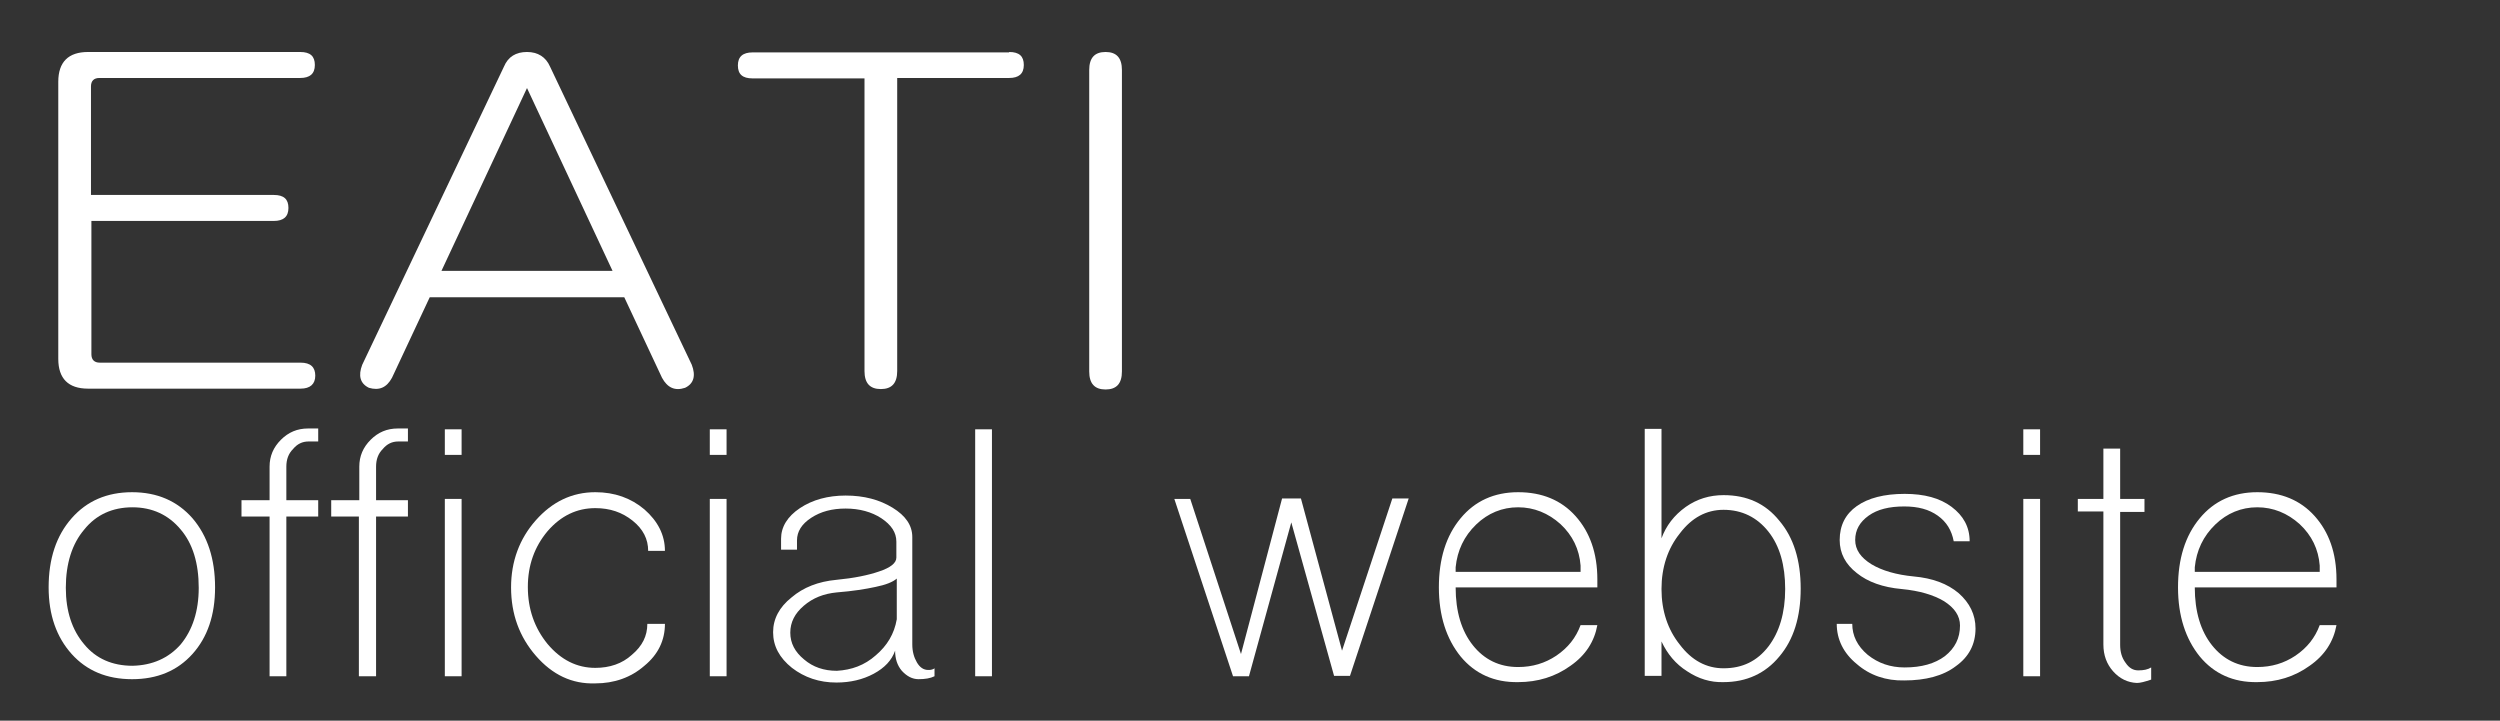
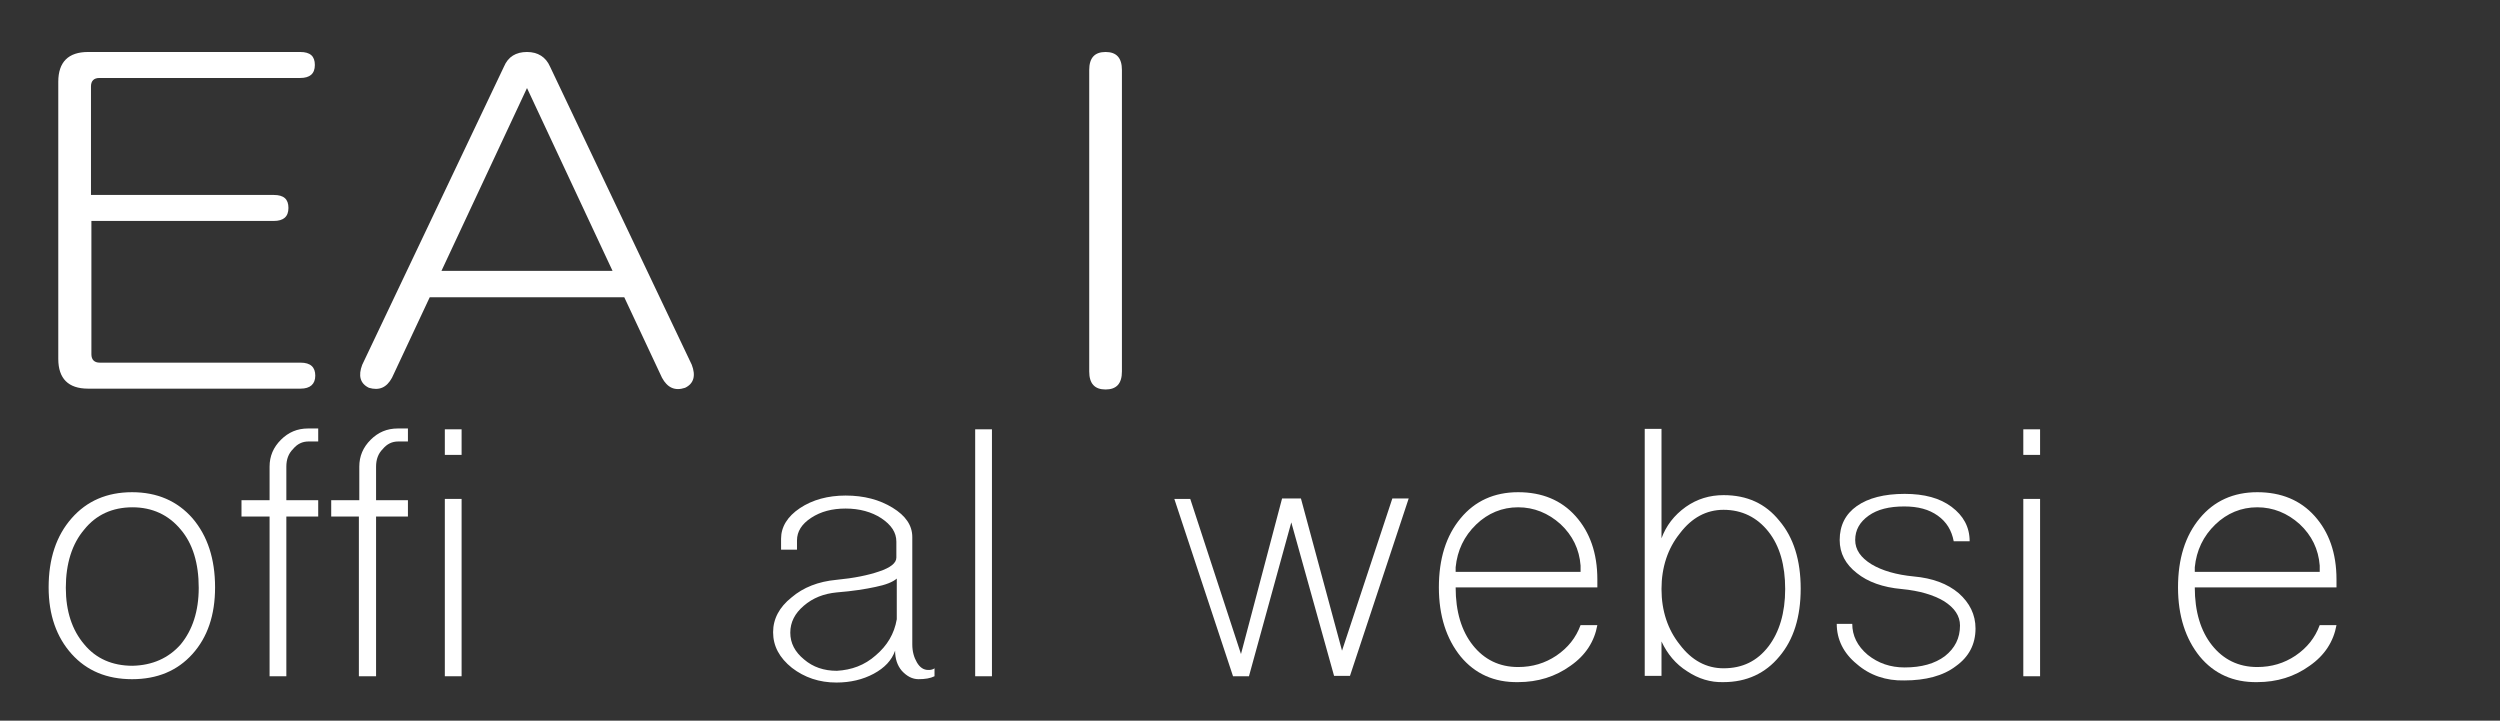
<svg xmlns="http://www.w3.org/2000/svg" version="1.1" id="レイヤー_1" x="0px" y="0px" viewBox="0 0 596.3 171.9" style="enable-background:new 0 0 596.3 171.9;" xml:space="preserve">
  <rect x="0" y="0" width="596.3" height="171.9" fill="#333333" stroke="none" />
  <style type="text/css">
	.st0{enable-background:new    ;}
	.st1{fill:#FFFFFF;}
</style>
  <g class="st0">
    <path class="st1" d="M71.6,12.4c2.4,0,3.5,1,3.5,3.1c0,2.1-1.2,3.1-3.5,3.1H23.7c-1.3,0-2,0.7-2,2v25.9h43.6c2.4,0,3.5,1,3.5,3.1   c0,2.1-1.2,3.1-3.5,3.1H21.8v31.8c0,1.3,0.7,2,2,2h47.9c2.4,0,3.5,1.1,3.5,3.1s-1.2,3.1-3.5,3.1H21c-4.7,0-7.1-2.4-7.1-7.1V19.5   c0-4.7,2.4-7.1,7.1-7.1H71.6z" />
    <path class="st1" d="M120.2,15.9c1-2.4,2.9-3.5,5.5-3.5c2.6,0,4.5,1.2,5.5,3.5L165,87c1,2.6,0.5,4.5-1.6,5.5   c-2.4,0.8-4.2,0-5.5-2.4l-9-19.2h-46.4l-9,19.2c-1.3,2.4-3.1,3.1-5.5,2.4c-2.1-1-2.6-2.9-1.6-5.5L120.2,15.9z M146.1,64.6L125.7,21   l-20.4,43.6H146.1z" />
-     <path class="st1" d="M240.7,12.4c2.4,0,3.5,1,3.5,3.1c0,2.1-1.2,3.1-3.5,3.1H214v69.9c0,2.9-1.3,4.3-3.9,4.3   c-2.6,0-3.9-1.4-3.9-4.3V18.7h-26.7c-2.4,0-3.5-1-3.5-3.1c0-2.1,1.2-3.1,3.5-3.1H240.7z" />
    <path class="st1" d="M259.8,16.7c0-2.9,1.3-4.3,3.9-4.3c2.6,0,3.9,1.4,3.9,4.3v71.9c0,2.9-1.3,4.3-3.9,4.3c-2.6,0-3.9-1.4-3.9-4.3   V16.7z" />
  </g>
  <g class="st0">
    <path class="st1" d="M17.1,156c-3.6-4-5.5-9.3-5.5-15.9c0-6.8,1.8-12.3,5.5-16.5c3.6-4.1,8.4-6.2,14.4-6.2c6,0,10.8,2.1,14.4,6.2   c3.6,4.2,5.4,9.7,5.4,16.5c0,6.6-1.8,11.9-5.4,15.9c-3.6,4-8.4,6-14.4,6C25.5,162,20.7,160,17.1,156z M43.1,153.7   c2.8-3.4,4.3-7.9,4.3-13.5c0-5.8-1.4-10.5-4.3-13.9c-2.9-3.5-6.8-5.3-11.5-5.3c-4.8,0-8.7,1.8-11.5,5.3c-2.9,3.4-4.4,8.1-4.4,13.9   c0,5.6,1.5,10.1,4.4,13.5c2.8,3.4,6.7,5.1,11.5,5.1C36.3,158.7,40.2,157,43.1,153.7z" />
    <path class="st1" d="M64.3,161.3v-38.1h-6.7v-3.9h6.7v-8c0-2.5,0.9-4.6,2.7-6.4c1.8-1.8,3.9-2.7,6.5-2.7h2.4v3.1h-2.3   c-1.5,0-2.7,0.6-3.7,1.8c-1.1,1.1-1.6,2.5-1.6,4.2v8h7.6v3.9h-7.6v38.1H64.3z" />
    <path class="st1" d="M85.6,161.3v-38.1H79v-3.9h6.7v-8c0-2.5,0.9-4.6,2.7-6.4c1.8-1.8,3.9-2.7,6.5-2.7h2.4v3.1h-2.3   c-1.5,0-2.7,0.6-3.7,1.8c-1.1,1.1-1.6,2.5-1.6,4.2v8h7.6v3.9h-7.6v38.1H85.6z" />
    <path class="st1" d="M106.1,102.4h4v6.1h-4V102.4z M106.1,161.3V119h4v42.3H106.1z" />
-     <path class="st1" d="M127.8,156.4c-3.9-4.5-5.9-9.9-5.9-16.3c0-6.2,2-11.6,5.9-16c3.9-4.4,8.6-6.7,14.2-6.7c4.6,0,8.5,1.4,11.7,4.1   c3.2,2.8,4.9,6.1,4.9,9.9h-4c0-2.8-1.2-5.2-3.7-7.2c-2.5-2-5.4-3-8.9-3c-4.4,0-8.2,1.8-11.4,5.5c-3.1,3.7-4.7,8.1-4.7,13.3   c0,5.3,1.6,9.8,4.7,13.6c3.2,3.8,7,5.7,11.4,5.7c3.4,0,6.4-1,8.7-3.1c2.5-2.1,3.7-4.5,3.7-7.4h4.2c0,3.9-1.6,7.3-4.9,10   c-3.2,2.8-7.2,4.2-11.7,4.2C136.4,163.2,131.7,160.9,127.8,156.4z" />
-     <path class="st1" d="M169.3,102.4h4v6.1h-4V102.4z M169.3,161.3V119h4v42.3H169.3z" />
    <path class="st1" d="M188.9,159.3c-3-2.4-4.5-5.2-4.5-8.5c0-3.2,1.5-6,4.4-8.3c2.8-2.4,6.4-3.8,10.7-4.2c4.2-0.4,7.6-1.1,10.2-2   c2.7-0.9,4.1-2,4.1-3.3v-3.8c0-2.2-1.2-4-3.6-5.6c-2.3-1.5-5.2-2.3-8.5-2.3c-3.2,0-5.9,0.7-8.2,2.2c-2.3,1.5-3.4,3.3-3.4,5.4v2.2   h-3.8v-2.6c0-2.8,1.5-5.3,4.5-7.3c3-2,6.7-3,10.9-3c4.4,0,8.1,1,11.2,2.9c3.1,1.9,4.7,4.2,4.7,7v25.6c0,1.7,0.4,3.1,1.1,4.3   c0.7,1.2,1.6,1.8,2.7,1.8c0.3,0,0.6,0,0.9-0.1c0.3-0.1,0.5-0.2,0.6-0.3v1.9c-1,0.5-2.3,0.7-3.8,0.7c-1.5,0-2.8-0.7-4-2   c-1.1-1.3-1.6-2.9-1.6-4.8c-0.8,2.3-2.5,4.1-5.1,5.5c-2.6,1.4-5.6,2.1-8.9,2.1C195.4,162.8,191.9,161.6,188.9,159.3z M208.9,156.3   c2.7-2.3,4.4-5.1,5-8.6V138c-0.9,0.8-2.6,1.5-5.1,2c-2.3,0.5-5.4,1-9.2,1.3c-3.1,0.3-5.7,1.3-7.9,3.2c-2.1,1.8-3.2,3.9-3.2,6.4   c0,2.5,1.1,4.6,3.3,6.4c2.1,1.8,4.7,2.7,7.8,2.7C203.1,159.8,206.2,158.7,208.9,156.3z" />
    <path class="st1" d="M232.6,161.3v-58.9h4v58.9H232.6z" />
    <path class="st1" d="M280.1,119h3.8L296,156l9.8-37.1h4.5l9.8,36.3l12-36.3h3.9l-14,42.3h-3.8L308,124.6l-10.1,36.7h-3.8L280.1,119   z" />
    <path class="st1" d="M348.4,156.6c-3.4-4.2-5.2-9.7-5.2-16.5c0-6.8,1.7-12.3,5.2-16.5c3.4-4.1,8-6.2,13.7-6.2   c5.7,0,10.3,1.9,13.7,5.7c3.4,3.8,5.2,8.8,5.2,15.1v1.9h-33.8c0,5.8,1.4,10.4,4.1,13.8c2.7,3.4,6.3,5.2,10.8,5.2   c3.4,0,6.4-0.9,9.1-2.7c2.8-1.9,4.7-4.3,5.8-7.3h4c-0.7,3.9-2.8,7.2-6.4,9.7c-3.6,2.6-7.8,3.9-12.5,3.9   C356.4,162.8,351.8,160.7,348.4,156.6z M377,136.4v-1.5c-0.3-3.9-1.9-7.2-4.8-9.9c-2.9-2.6-6.3-4-10.1-4c-3.8,0-7.2,1.4-10,4.1   c-2.9,2.8-4.5,6.2-4.9,10.2v1.1H377z" />
    <path class="st1" d="M402.4,160.1c-2.7-1.7-4.7-4.1-6.1-7.1v8.2h-4v-58.9h4v26.1c1.1-3,3-5.5,5.8-7.5c2.7-1.9,5.7-2.8,9-2.8   c5.6,0,10,2,13.3,6.1c3.4,4,5.1,9.4,5.1,16.2s-1.7,12.2-5.1,16.2c-3.3,4-7.8,6.1-13.3,6.1C408,162.8,405.1,161.9,402.4,160.1z    M421.8,154.2c2.6-3.4,4-8,4-13.7c0-5.7-1.3-10.3-4-13.7c-2.7-3.4-6.3-5.2-10.7-5.2c-4.1,0-7.6,1.9-10.4,5.6   c-2.9,3.6-4.4,8.1-4.4,13.3c0,5.2,1.5,9.7,4.4,13.3c2.8,3.7,6.3,5.6,10.4,5.6C415.6,159.4,419.1,157.7,421.8,154.2z" />
    <path class="st1" d="M442.9,158.4c-3.2-2.6-4.8-5.9-4.8-9.6h3.7c0,2.8,1.2,5.3,3.7,7.4c2.5,2,5.4,3,8.8,3c4,0,7.2-0.9,9.6-2.7   c2.4-1.9,3.6-4.3,3.6-7.3c0-2.3-1.3-4.2-3.8-5.8c-2.5-1.5-5.9-2.5-10.1-2.9c-4.5-0.4-8.1-1.7-10.7-3.8c-2.7-2.1-4.1-4.7-4.1-7.9   c0-3.5,1.4-6.2,4.1-8.1c2.7-1.9,6.5-2.9,11.4-2.9c4.7,0,8.4,1,11.2,3.1c2.8,2.1,4.3,4.8,4.3,8.2h-3.8c-0.5-2.6-1.7-4.6-3.8-6.1   c-2.1-1.5-4.7-2.2-8-2.2c-3.6,0-6.4,0.7-8.5,2.2c-2.1,1.5-3.2,3.4-3.2,5.8c0,2.3,1.3,4.2,3.9,5.8c2.5,1.5,5.9,2.5,10.1,2.9   c4.4,0.4,8,1.7,10.7,4c2.6,2.3,4,5.1,4,8.4c0,3.8-1.6,6.8-4.7,9c-3,2.3-7.2,3.4-12.3,3.4C449.9,162.4,446,161.1,442.9,158.4z" />
    <path class="st1" d="M482.6,102.4h4v6.1h-4V102.4z M482.6,161.3V119h4v42.3H482.6z" />
-     <path class="st1" d="M504,160.1c-1.5-1.7-2.3-3.8-2.3-6.4v-31.7h-6.1V119h6.1v-12h4v12h5.8v3.1h-5.8v31.7c0,1.7,0.4,3.1,1.3,4.3   c0.8,1.2,1.8,1.8,3,1.8c1.3,0,2.3-0.2,3.1-0.7v2.9c-1.5,0.5-2.6,0.8-3.4,0.8C507.5,162.8,505.6,161.9,504,160.1z" />
    <path class="st1" d="M524.7,156.6c-3.4-4.2-5.2-9.7-5.2-16.5c0-6.8,1.7-12.3,5.2-16.5c3.4-4.1,8-6.2,13.7-6.2   c5.7,0,10.3,1.9,13.7,5.7c3.4,3.8,5.2,8.8,5.2,15.1v1.9h-33.8c0,5.8,1.4,10.4,4.1,13.8c2.7,3.4,6.3,5.2,10.8,5.2   c3.4,0,6.4-0.9,9.1-2.7c2.8-1.9,4.7-4.3,5.8-7.3h4c-0.7,3.9-2.8,7.2-6.4,9.7c-3.6,2.6-7.8,3.9-12.5,3.9   C532.7,162.8,528.1,160.7,524.7,156.6z M553.3,136.4v-1.5c-0.3-3.9-1.9-7.2-4.8-9.9c-2.9-2.6-6.3-4-10.1-4c-3.8,0-7.2,1.4-10,4.1   c-2.9,2.8-4.5,6.2-4.9,10.2v1.1H553.3z" />
  </g>
</svg>